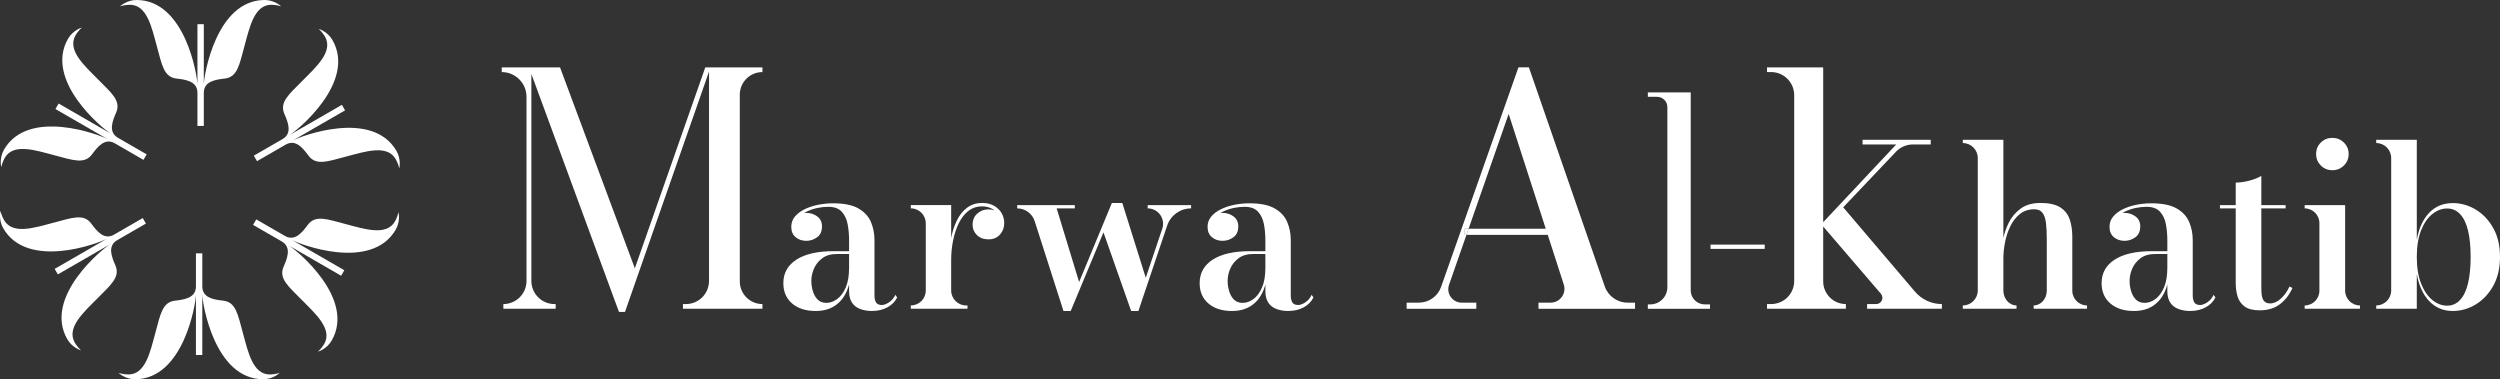
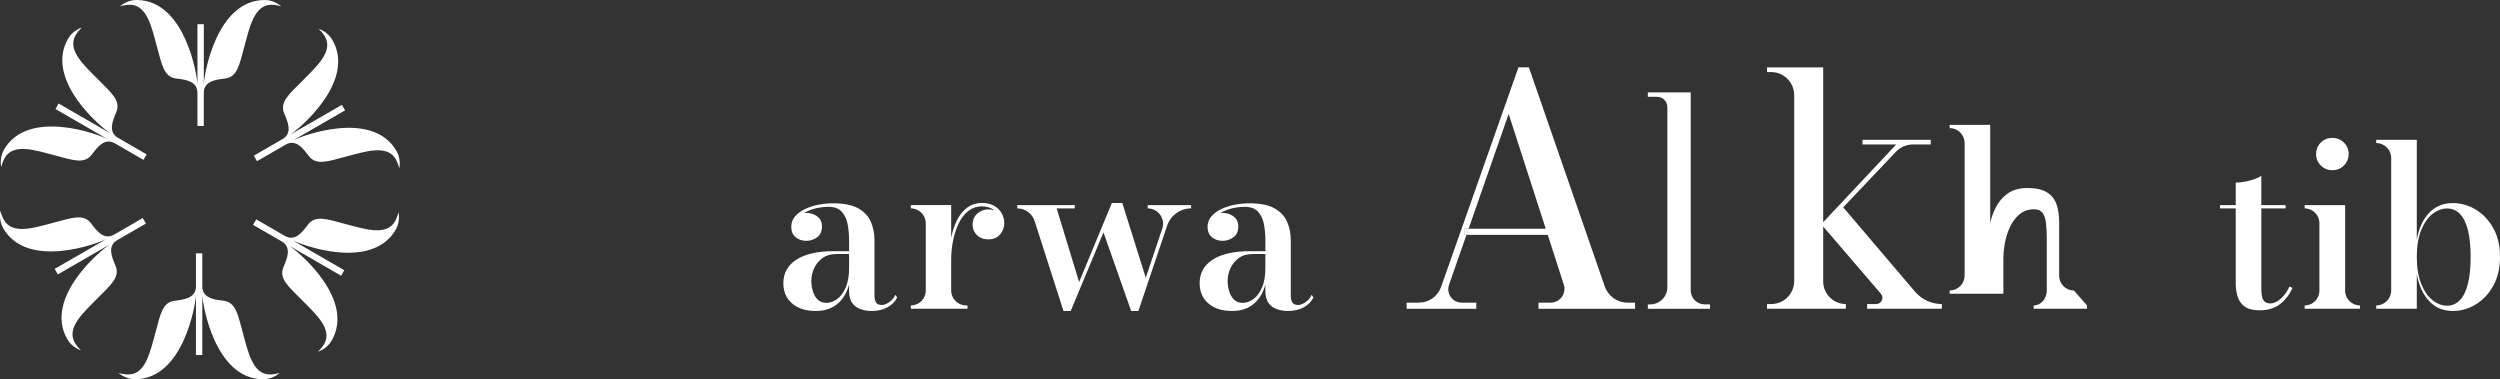
<svg xmlns="http://www.w3.org/2000/svg" id="a" width="973.376" height="147.659" viewBox="0 0 973.376 147.659">
  <rect x="0" y="0" width="973.376" height="147.659" fill="#333333" stroke="none" />
  <defs>
    <style>.h{fill:#fff;}</style>
  </defs>
  <g id="b">
    <path class="h" d="M46.17,145.199s1.926.605,3.781.605c6.74,0,8.513-8.807,10.533-16.181,1.967-7.18,2.683-11.995,7.662-12.558,3.482-.399,8.126-1.004,8.143-5.513v-12.916h2.478v12.893c0,4.533,4.65,5.137,8.137,5.536,4.979.564,5.695,5.378,7.662,12.558,2.02,7.374,3.799,16.181,10.533,16.181,1.855,0,3.787-.605,3.787-.605,0,0-2.554,2.454-6.394,2.46-18.999,0-23.725-29.649-23.725-33.007l-.006,23.573h-2.478l.006-23.49c-.07,3.693-4.867,32.925-23.731,32.925-3.834-.006-6.388-2.46-6.388-2.46Z" />
  </g>
  <g id="c">
    <path class="h" d="M.188,82.103s.439,1.97,1.367,3.577c3.37,5.837,11.883,2.969,19.279,1.031,7.202-1.887,11.729-3.674,14.707.356,2.087,2.815,4.932,6.535,8.846,4.296l11.186-6.458,1.239,2.146-11.166,6.446c-3.925,2.266-2.124,6.596-.726,9.815,2.001,4.593-1.81,7.621-7.045,12.914-5.376,5.436-12.114,11.38-8.747,17.212.928,1.607,2.417,2.977,2.417,2.977,0,0-3.402-.985-5.327-4.307-9.499-16.454,13.814-35.371,16.723-37.05l-20.417,11.781-1.239-2.146,20.346-11.74c-3.233,1.785-30.948,12.248-40.38-4.089-1.912-3.323-1.063-6.762-1.063-6.762Z" />
  </g>
  <g id="d">
    <path class="h" d="M31.839,10.734s-1.487,1.365-2.414,2.972c-3.37,5.837,3.37,11.776,8.747,17.212,5.235,5.294,9.046,8.321,7.045,12.915-1.395,3.215-3.193,7.539.703,9.809l11.186,6.458-1.239,2.146-11.166-6.446c-3.925-2.266-6.774,1.458-8.863,4.279-2.977,4.03-7.505,2.243-14.707.356-7.396-1.938-15.912-4.801-19.279,1.031-.928,1.607-1.37,3.582-1.37,3.582,0,0-.848-3.439,1.066-6.767,9.499-16.454,37.539-5.722,40.448-4.043l-20.412-11.791,1.239-2.146,20.34,11.75c-3.163-1.907-26.081-20.678-16.649-37.014,1.922-3.317,5.324-4.302,5.324-4.302Z" />
  </g>
  <g id="e">
    <path class="h" d="M109.472,2.46s-1.926-.605-3.781-.605c-6.74,0-8.513,8.807-10.533,16.181-1.967,7.18-2.683,11.995-7.662,12.558-3.482.399-8.126,1.004-8.143,5.513v12.916h-2.478v-12.893c0-4.533-4.65-5.137-8.137-5.536-4.979-.564-5.695-5.378-7.662-12.558-2.02-7.374-3.799-16.181-10.533-16.181-1.855,0-3.787.605-3.787.605,0,0,2.554-2.454,6.394-2.46,18.999,0,23.725,29.649,23.725,33.007l.006-23.573h2.478l-.006,23.49c.07-3.693,4.867-32.925,23.731-32.925,3.834.006,6.388,2.46,6.388,2.46Z" />
  </g>
  <g id="f">
    <path class="h" d="M155.454,65.555s-.439-1.97-1.367-3.577c-3.37-5.837-11.883-2.969-19.279-1.031-7.202,1.887-11.729,3.674-14.707-.356-2.087-2.815-4.932-6.535-8.846-4.296l-11.186,6.458-1.239-2.146,11.166-6.446c3.925-2.266,2.124-6.596.726-9.815-2.001-4.593,1.81-7.621,7.045-12.914,5.376-5.436,12.114-11.38,8.747-17.212-.928-1.607-2.417-2.977-2.417-2.977,0,0,3.402.985,5.327,4.307,9.499,16.454-13.814,35.371-16.723,37.05l20.417-11.781,1.239,2.146-20.346,11.74c3.233-1.785,30.948-12.248,40.38,4.089,1.912,3.323,1.063,6.762,1.063,6.762Z" />
  </g>
  <g id="g">
    <path class="h" d="M123.803,136.925s1.487-1.365,2.414-2.972c3.37-5.837-3.37-11.776-8.747-17.212-5.235-5.294-9.046-8.321-7.045-12.915,1.395-3.215,3.193-7.539-.703-9.809l-11.186-6.458,1.239-2.146,11.166,6.446c3.925,2.266,6.774-1.458,8.863-4.279,2.977-4.03,7.505-2.243,14.707-.356,7.396,1.938,15.912,4.801,19.279-1.031.928-1.607,1.37-3.582,1.37-3.582,0,0,.848,3.439-1.066,6.767-9.499,16.454-37.539,5.722-40.448,4.043l20.412,11.791-1.239,2.146-20.34-11.75c3.163,1.907,26.081,20.678,16.649,37.014-1.922,3.317-5.324,4.302-5.324,4.302Z" />
  </g>
-   <path class="h" d="M288.037,36.885v72.668c0,4.884,3.954,8.838,8.821,8.838v1.815h-30.951v-1.815h1.131c4.989,0,9.022-4.042,9.022-9.022V27.863l-32.722,93.589h-2.341l-34.107-92.659v80.577c0,4.98,4.033,9.022,9.022,9.022h.438v1.815h-20.368v-1.815c2.499,0,4.752-1.017,6.383-2.648,1.631-1.631,2.63-3.884,2.63-6.374V37.7c0-5.331-4.314-9.636-9.645-9.636v-1.824h22.7l29.127,78.236,27.426-78.236h22.253v1.824c-2.429,0-4.638.982-6.234,2.578-1.596,1.596-2.586,3.805-2.586,6.243Z" />
  <path class="h" d="M348.597,114.805c-.587,1.254-1.412,2.227-2.472,2.92-1.061.684-1.973,1.026-2.736,1.026-1.149,0-1.92-.342-2.315-1.026-.395-.693-.596-1.534-.596-2.525v-21.701c0-2.543-.465-4.91-1.385-7.085-.929-2.174-2.56-3.928-4.884-5.261-2.323-1.333-5.603-1.999-9.838-1.999-2.034,0-4.016.202-5.936.596-1.929.395-3.674.982-5.234,1.754s-2.797,1.727-3.726,2.85-1.394,2.446-1.394,3.963c0,1.727.561,3.069,1.684,4.016,1.113.956,2.508,1.429,4.191,1.429,1.525,0,2.928-.465,4.191-1.385,1.263-.921,1.894-2.332,1.894-4.235,0-1.692-.622-2.99-1.876-3.893-1.245-.912-2.648-1.359-4.208-1.359-.298,0-.596.017-.877.061.307-.193.631-.377.982-.552,1.315-.64,2.701-1.114,4.174-1.42,1.473-.307,2.885-.456,4.235-.456,2.359,0,4.112.64,5.278,1.92,1.157,1.289,1.929,2.928,2.297,4.919.359,1.982.544,4.033.544,6.138v4.296h-5.997c-6.269,0-11.1,1.096-14.502,3.288-3.393,2.192-5.094,5.243-5.094,9.162,0,3.332,1.14,5.971,3.42,7.917,2.28,1.946,5.331,2.92,9.154,2.92,3.007,0,5.524-.701,7.575-2.087,2.043-1.394,3.595-3.358,4.656-5.901.316-.745.579-1.534.789-2.359v2.665c0,1.876.395,3.367,1.175,4.498.78,1.122,1.841,1.938,3.2,2.429,1.35.5,2.841.754,4.454.754,2.359,0,4.393-.482,6.111-1.429,1.727-.947,2.981-2.227,3.779-3.84l-.71-1.008ZM329.29,111.938c-.868,1.999-1.981,3.498-3.332,4.489-1.359.999-2.753,1.49-4.191,1.49-1.412,0-2.543-.412-3.376-1.245-.842-.833-1.464-1.912-1.876-3.227s-.622-2.692-.622-4.121c0-1.543.342-3.121,1.017-4.717.675-1.587,1.754-2.937,3.227-4.051,1.464-1.114,3.411-1.666,5.822-1.666h4.629v5.348c0,3.13-.43,5.69-1.298,7.698Z" />
  <path class="h" d="M390.999,86.836c0,1.745-.552,3.244-1.657,4.489-1.105,1.245-2.595,1.868-4.481,1.868-1.859,0-3.349-.552-4.481-1.648-1.131-1.096-1.701-2.429-1.701-4.007,0-1.841.614-3.306,1.833-4.384,1.219-1.087,2.674-1.631,4.349-1.631.842,0,1.631.14,2.35.403-.333-.263-.701-.5-1.096-.71-1.096-.579-2.385-.868-3.858-.868-1.911,0-3.621.57-5.121,1.701-1.499,1.149-2.753,2.718-3.753,4.717-.999,1.999-1.754,4.252-2.271,6.751-.517,2.499-.772,5.068-.772,7.698v11.889c0,3.218,2.604,5.822,5.822,5.822h.535v1.272h-22.069v-1.272c1.613,0,3.069-.649,4.121-1.701,1.052-1.052,1.701-2.508,1.701-4.121v-26.146c0-3.218-2.604-5.831-5.822-5.831v-1.272h15.712v12.819c.465-2.481,1.193-4.717,2.157-6.716,1.035-2.14,2.367-3.823,4.024-5.068,1.64-1.245,3.612-1.868,5.91-1.868,1.797,0,3.341.377,4.638,1.122,1.289.745,2.271,1.71,2.929,2.893.666,1.184.999,2.446.999,3.797Z" />
  <path class="h" d="M463.757,79.861v1.27h0c-4.22,0-7.969,2.693-9.317,6.692l-11.206,33.256h-2.824l-10.769-30.608-12.756,30.608h-2.824l-11.211-34.989c-.947-2.955-3.694-4.96-6.797-4.96h0v-1.27h22.42v1.27h-7.062l8.74,28.677,12.756-30.781h4.06l9.136,29.117,6.43-19.108c1.307-3.884-1.582-7.906-5.681-7.906h0v-1.27h16.904Z" />
  <path class="h" d="M510.681,114.805c-.587,1.254-1.412,2.227-2.473,2.92-1.061.684-1.973,1.026-2.735,1.026-1.149,0-1.92-.342-2.315-1.026-.395-.693-.596-1.534-.596-2.525v-21.701c0-2.543-.465-4.91-1.394-7.085-.921-2.174-2.552-3.928-4.875-5.261-2.324-1.333-5.603-1.999-9.838-1.999-2.034,0-4.016.202-5.936.596-1.929.395-3.674.982-5.234,1.754-1.561.772-2.806,1.727-3.726,2.85-.929,1.122-1.394,2.446-1.394,3.963,0,1.727.561,3.069,1.683,4.016,1.114.956,2.508,1.429,4.191,1.429,1.526,0,2.929-.465,4.191-1.385,1.263-.921,1.894-2.332,1.894-4.235,0-1.692-.622-2.99-1.876-3.893-1.245-.912-2.648-1.359-4.209-1.359-.298,0-.596.017-.877.061.307-.193.631-.377.982-.552,1.315-.64,2.7-1.114,4.173-1.42,1.473-.307,2.885-.456,4.235-.456,2.359,0,4.112.64,5.278,1.92,1.157,1.289,1.929,2.928,2.289,4.919.368,1.982.552,4.033.552,6.138v4.296h-5.997c-6.269,0-11.1,1.096-14.502,3.288-3.393,2.192-5.094,5.243-5.094,9.162,0,3.332,1.14,5.971,3.419,7.917,2.28,1.946,5.331,2.92,9.154,2.92,3.007,0,5.524-.701,7.575-2.087,2.043-1.394,3.595-3.358,4.656-5.901.316-.745.579-1.534.789-2.359v2.665c0,1.876.395,3.367,1.175,4.498.78,1.122,1.841,1.938,3.2,2.429,1.35.5,2.841.754,4.454.754,2.359,0,4.393-.482,6.111-1.429,1.727-.947,2.981-2.227,3.779-3.84l-.71-1.008ZM491.374,111.938c-.868,1.999-1.982,3.498-3.332,4.489-1.359.999-2.753,1.49-4.191,1.49-1.421,0-2.543-.412-3.376-1.245-.842-.833-1.464-1.912-1.876-3.227-.412-1.315-.622-2.692-.622-4.121,0-1.543.342-3.121,1.017-4.717.675-1.587,1.754-2.937,3.218-4.051,1.473-1.114,3.419-1.666,5.831-1.666h4.629v5.348c0,3.13-.43,5.69-1.298,7.698Z" />
  <path class="h" d="M756.077,118.383v1.815h-29.127v-1.815h3.525c2.087,0,3.209-2.438,1.85-4.016l-22.463-26.172v21.367c0,4.875,3.954,8.821,8.829,8.821v1.815h-30.705v-1.815h1.578c4.98,0,9.013-3.946,9.013-9.013V37.069c0-4.971-4.033-9.013-9.013-9.013h-1.578v-1.815h21.876v60.271l28.434-30.267h-13.117v-1.815h26.549v1.815h-6.971c-2.472,0-4.84,1.017-6.541,2.806l-20.561,21.666,27.926,32.818c2.622,3.078,6.453,4.849,10.495,4.849Z" />
-   <path class="h" d="M812.586,118.926v1.272h-20.78v-1.272c1.412,0,2.692-.649,3.612-1.701.929-1.052,1.499-2.508,1.499-4.121v-19.868c0-2.455-.097-4.568-.307-6.339-.202-1.771-.658-3.113-1.368-4.033-.701-.921-1.762-1.385-3.174-1.385-2.236,0-4.121.622-5.655,1.867-1.526,1.245-2.762,2.832-3.7,4.779-.947,1.946-1.631,4.024-2.06,6.225-.421,2.209-.64,4.296-.64,6.251v12.503c0,3.218,2.297,5.822,5.12,5.822v1.272h-20.92v-1.272c1.604,0,3.069-.649,4.121-1.701,1.061-1.052,1.71-2.508,1.71-4.121v-51.582c0-3.218-2.613-5.822-5.831-5.822v-1.272h15.8v38.237c.438-2.017,1.114-3.963,2.034-5.831,1.113-2.289,2.683-4.156,4.699-5.62,2.017-1.455,4.586-2.192,7.698-2.192,3.358,0,5.927.57,7.707,1.719,1.78,1.131,3.007,2.692,3.682,4.664.675,1.973,1.017,4.235,1.017,6.778v21.008c0,3.165,2.569,5.734,5.734,5.734Z" />
-   <path class="h" d="M861.862,114.805c-.587,1.254-1.412,2.227-2.472,2.92-1.061.684-1.973,1.026-2.736,1.026-1.149,0-1.92-.342-2.315-1.026-.395-.693-.596-1.534-.596-2.525v-21.701c0-2.543-.465-4.91-1.394-7.085-.921-2.174-2.552-3.928-4.875-5.261-2.324-1.333-5.603-1.999-9.838-1.999-2.034,0-4.016.202-5.936.596-1.929.395-3.674.982-5.234,1.754-1.561.772-2.806,1.727-3.726,2.85-.929,1.122-1.394,2.446-1.394,3.963,0,1.727.561,3.069,1.683,4.016,1.114.956,2.508,1.429,4.191,1.429,1.526,0,2.929-.465,4.191-1.385,1.263-.921,1.894-2.332,1.894-4.235,0-1.692-.622-2.99-1.876-3.893-1.245-.912-2.648-1.359-4.209-1.359-.298,0-.596.017-.877.061.307-.193.631-.377.982-.552,1.315-.64,2.7-1.114,4.174-1.42,1.473-.307,2.885-.456,4.235-.456,2.359,0,4.112.64,5.278,1.92,1.157,1.289,1.929,2.928,2.288,4.919.368,1.982.552,4.033.552,6.138v4.296h-5.997c-6.269,0-11.1,1.096-14.502,3.288-3.393,2.192-5.094,5.243-5.094,9.162,0,3.332,1.14,5.971,3.42,7.917,2.28,1.946,5.331,2.92,9.154,2.92,3.007,0,5.524-.701,7.575-2.087,2.043-1.394,3.595-3.358,4.656-5.901.316-.745.579-1.534.789-2.359v2.665c0,1.876.395,3.367,1.175,4.498.78,1.122,1.841,1.938,3.2,2.429,1.35.5,2.832.754,4.454.754,2.359,0,4.393-.482,6.111-1.429,1.727-.947,2.981-2.227,3.779-3.84l-.71-1.008ZM843.852,104.24c0,3.13-.429,5.69-1.298,7.698-.868,1.999-1.981,3.498-3.332,4.489-1.359.999-2.753,1.49-4.191,1.49-1.421,0-2.543-.412-3.376-1.245-.842-.833-1.464-1.912-1.876-3.227-.412-1.315-.622-2.692-.622-4.121,0-1.543.342-3.121,1.017-4.717.675-1.587,1.754-2.937,3.218-4.051,1.473-1.114,3.42-1.666,5.831-1.666h4.629v5.348Z" />
+   <path class="h" d="M812.586,118.926v1.272h-20.78v-1.272c1.412,0,2.692-.649,3.612-1.701.929-1.052,1.499-2.508,1.499-4.121v-19.868c0-2.455-.097-4.568-.307-6.339-.202-1.771-.658-3.113-1.368-4.033-.701-.921-1.762-1.385-3.174-1.385-2.236,0-4.121.622-5.655,1.867-1.526,1.245-2.762,2.832-3.7,4.779-.947,1.946-1.631,4.024-2.06,6.225-.421,2.209-.64,4.296-.64,6.251v12.503v1.272h-20.92v-1.272c1.604,0,3.069-.649,4.121-1.701,1.061-1.052,1.71-2.508,1.71-4.121v-51.582c0-3.218-2.613-5.822-5.831-5.822v-1.272h15.8v38.237c.438-2.017,1.114-3.963,2.034-5.831,1.113-2.289,2.683-4.156,4.699-5.62,2.017-1.455,4.586-2.192,7.698-2.192,3.358,0,5.927.57,7.707,1.719,1.78,1.131,3.007,2.692,3.682,4.664.675,1.973,1.017,4.235,1.017,6.778v21.008c0,3.165,2.569,5.734,5.734,5.734Z" />
  <path class="h" d="M892.55,112.131c-1.122,2.578-2.727,4.665-4.814,6.269-2.087,1.613-4.726,2.42-7.9,2.42-2.622,0-4.594-.509-5.936-1.517-1.341-1.008-2.244-2.315-2.718-3.928-.465-1.605-.701-3.315-.701-5.129v-29.118h-6.138v-1.272h6.138v-8.768c1.613,0,3.384-.245,5.296-.745,1.911-.491,3.472-1.122,4.673-1.885v11.398h9.452v1.272h-9.452v31.266c0,2.192.272,3.7.824,4.516.543.824,1.412,1.227,2.622,1.227,1.412,0,2.814-.631,4.191-1.903,1.385-1.272,2.49-2.832,3.314-4.673l1.149.57Z" />
  <path class="h" d="M913.079,79.861v33.289c0,3.192,2.588,5.78,5.78,5.78h0v1.272h-21.538v-1.272h0c3.169,0,5.738-2.569,5.738-5.738v-26.322c0-3.169-2.569-5.738-5.738-5.738h0v-1.27h15.757ZM908.091,66.268c-1.764,0-3.259-.614-4.479-1.843-1.221-1.227-1.832-2.718-1.832-4.471,0-1.755.611-3.237,1.832-4.451,1.219-1.212,2.715-1.819,4.479-1.819,1.766,0,3.267.607,4.502,1.819,1.236,1.214,1.854,2.696,1.854,4.451,0,1.753-.611,3.245-1.832,4.471-1.221,1.228-2.729,1.843-4.524,1.843Z" />
  <path class="h" d="M955.015,121.079c-3.707,0-6.767-1.272-9.18-3.817-2.413-2.541-4.031-6.051-4.855-10.522v13.461h-15.799v-1.272h0c3.218,0,5.826-2.608,5.826-5.826v-51.578c0-3.218-2.608-5.826-5.826-5.826h0v-1.272h15.799v38.895c.824-4.475,2.435-7.966,4.833-10.481,2.398-2.514,5.466-3.771,9.202-3.771,3.119,0,6.076.834,8.871,2.499,2.795,1.667,5.076,4.064,6.84,7.19,1.766,3.13,2.649,6.884,2.649,11.271,0,4.384-.883,8.149-2.649,11.29-1.764,3.144-4.045,5.553-6.84,7.235-2.795,1.682-5.753,2.523-8.871,2.523ZM952.809,119.017c1.971,0,3.647-.746,5.031-2.237s2.413-3.645,3.089-6.467c.676-2.819,1.016-6.248,1.016-10.281,0-4.036-.34-7.455-1.016-10.262-.676-2.804-1.706-4.938-3.089-6.401s-3.06-2.194-5.031-2.194c-2.031,0-3.95.718-5.76,2.15-1.81,1.433-3.274,3.552-4.391,6.357-1.119,2.808-1.678,6.255-1.678,10.35,0,4.091.559,7.55,1.678,10.368,1.117,2.822,2.581,4.965,4.391,6.424,1.81,1.462,3.729,2.194,5.76,2.194Z" />
  <path class="h" d="M570.309,89.054v2.403h.65l.846-2.403h-1.495ZM570.309,89.054v2.403h.65l.846-2.403h-1.495Z" />
  <path class="h" d="M636.6,117.837v2.393h-37.58v-2.393h4.713c3.651,0,6.25-3.568,5.126-7.054l-6.239-19.326h-31.66l.846-2.403h30.031l-14.438-44.706-15.593,44.706h-1.495v2.403h.65l-6.776,19.429c-1.186,3.393,1.33,6.951,4.93,6.951h5.682v2.393h-27.123v-2.393h4.775c3.888,0,7.343-2.454,8.632-6.116l30.134-85.514h4.053l29.546,85.318c1.31,3.774,4.868,6.311,8.869,6.311h2.918Z" />
  <path class="h" d="M658.284,35.985v77.078c0,3.014,2.443,5.457,5.457,5.457h2.056v1.714h-24.209v-1.714h.919c3.69,0,6.681-2.991,6.681-6.681V41.694c0-2.207-1.789-3.996-3.996-3.996h-3.604v-1.714h16.695Z" />
-   <path class="h" d="M665.998,96.902v-1.669h21.09v1.669h-21.09Z" />
</svg>